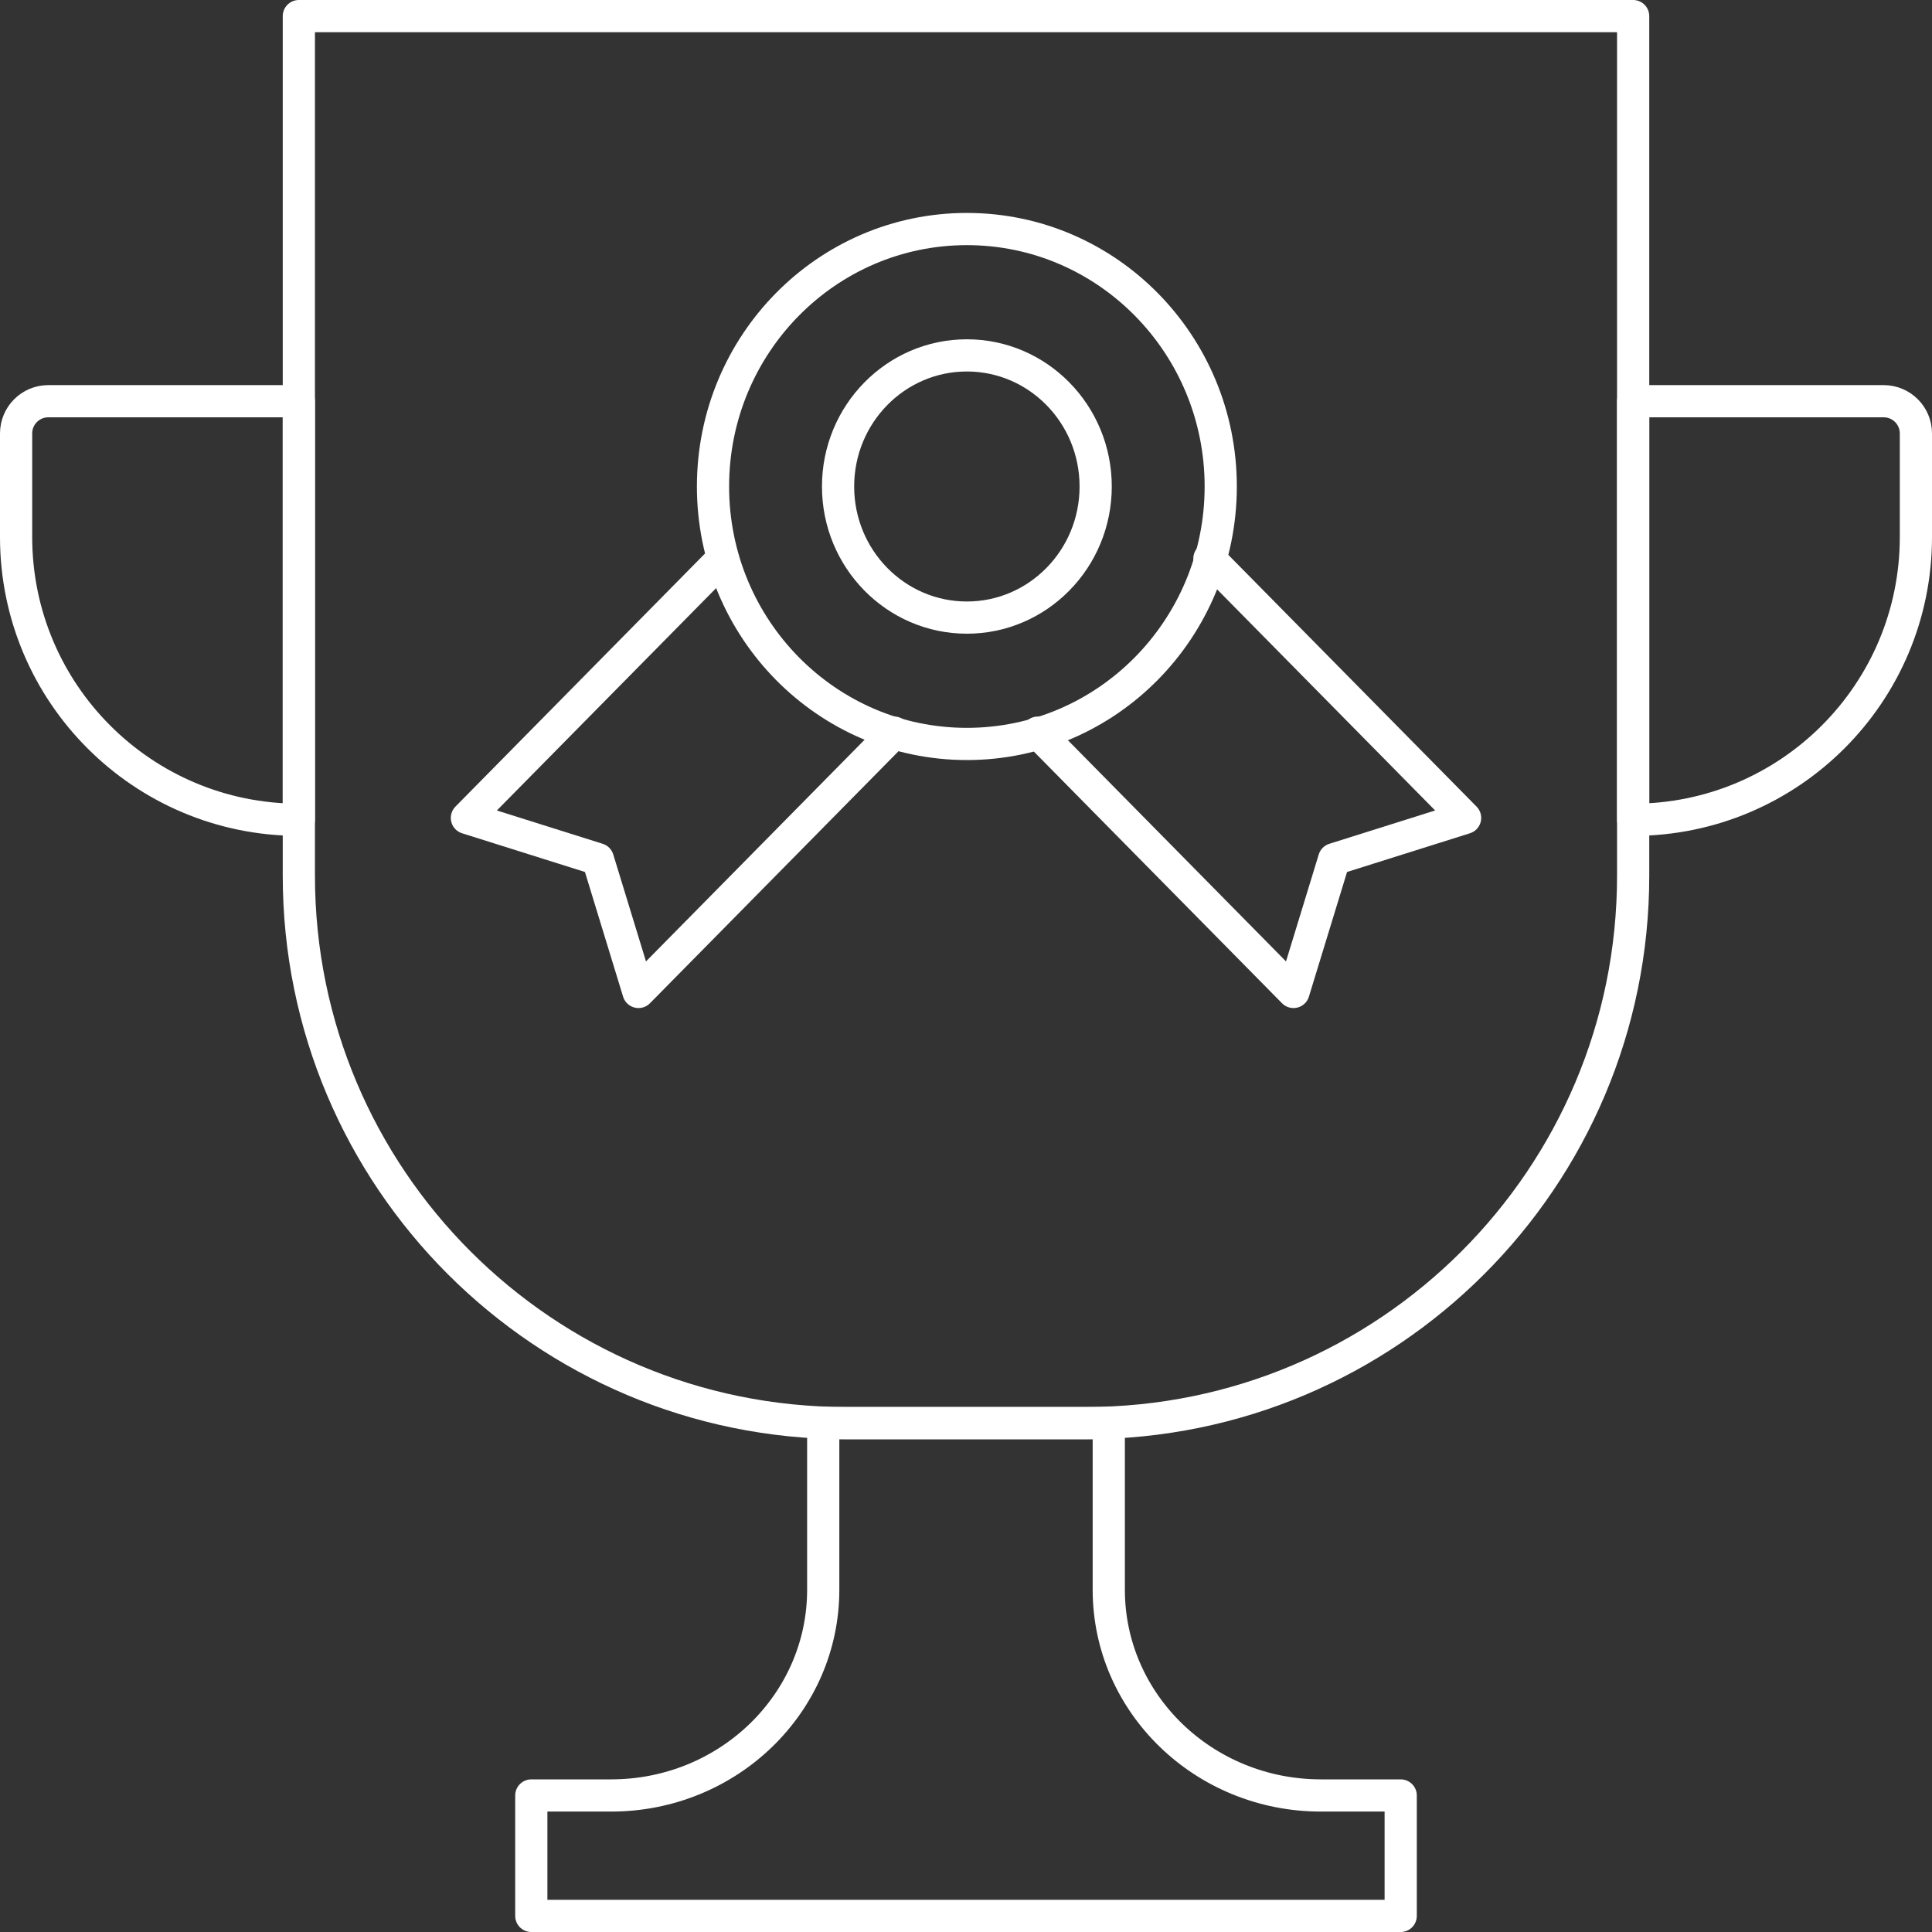
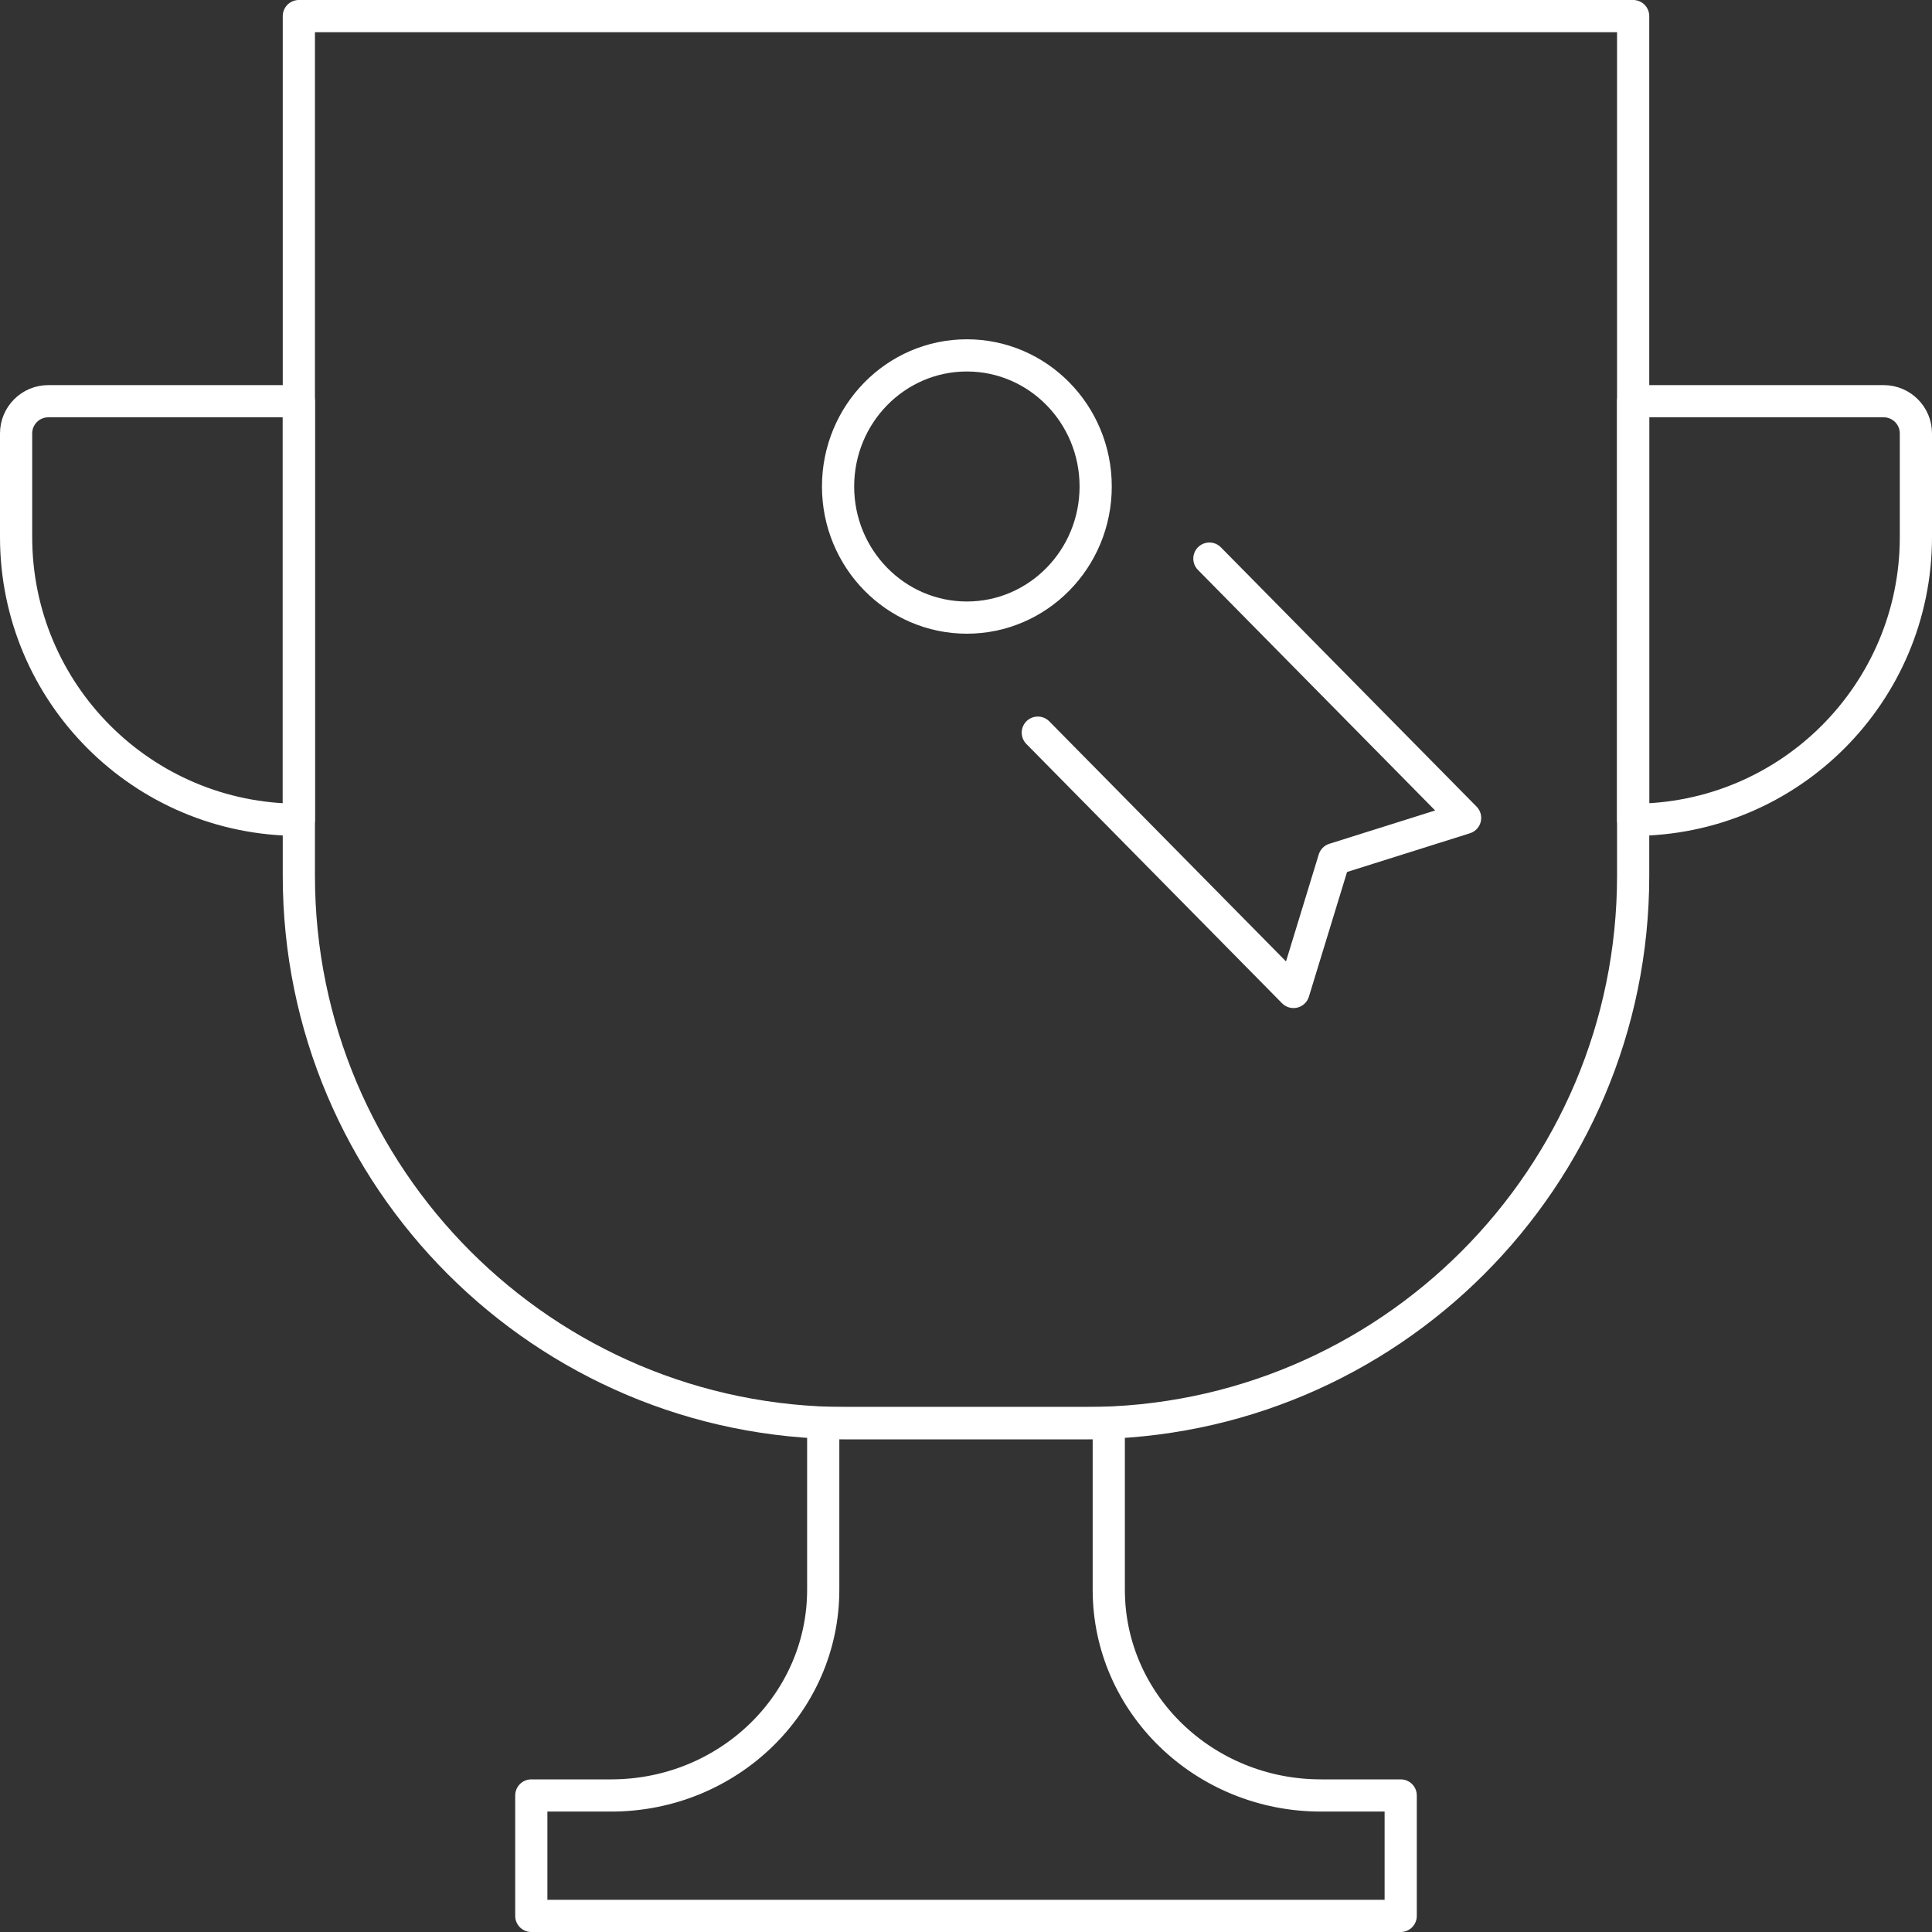
<svg xmlns="http://www.w3.org/2000/svg" width="60px" height="60px" viewBox="0 0 60 60" version="1.1">
  <rect x="0" y="0" width="60" height="60" fill="#333333" stroke="none" />
  <g stroke="none" stroke-width="1" fill="none" fill-rule="evenodd" stroke-linecap="round" stroke-linejoin="round">
    <g stroke="#FFFFFF">
      <path d="M50.719,25.459 L50.719,25.459 L50.719,12.46 L58.5,12.46 C59.052,12.46 59.5,12.908 59.5,13.46 L59.5,16.678 C59.5,21.529 55.569,25.459 50.719,25.459 Z" />
      <path d="M9.281,25.459 L9.281,25.459 C4.431,25.459 0.5,21.529 0.5,16.678 L0.5,13.46 C0.5,12.908 0.948,12.46 1.5,12.46 L9.281,12.46 L9.281,25.459 Z" />
      <path d="M25.566,44.196 L25.566,49.371 C25.566,52.899 22.616,55.76 18.978,55.76 L16.5,55.76 L16.5,59.5 L30,59.5 L43.5,59.5 L43.5,55.76 L41.023,55.76 C37.384,55.76 34.434,52.899 34.434,49.371 L34.434,44.196 L25.566,44.196 Z" />
-       <path d="M30.027,23.104 C34.381,23.104 37.911,19.524 37.911,15.109 C37.911,10.693 34.381,7.113 30.027,7.113 C25.673,7.113 22.143,10.693 22.143,15.109 C22.143,19.524 25.673,23.104 30.027,23.104 Z" />
      <polyline points="37.559 17.348 45.5 25.401 41.433 26.682 40.171 30.806 32.23 22.753" />
-       <polyline points="22.441 17.348 14.5 25.401 18.567 26.682 19.829 30.806 27.77 22.753" />
      <path d="M30.027,19.18 C32.236,19.18 34.027,17.357 34.027,15.109 C34.027,12.86 32.236,11.037 30.027,11.037 C27.818,11.037 26.027,12.86 26.027,15.109 C26.027,17.357 27.818,19.18 30.027,19.18 Z" />
      <path d="M33.719,44.196 L26.281,44.196 C16.892,44.196 9.281,36.585 9.281,27.196 L9.281,0.5 L50.719,0.5 L50.719,27.196 C50.719,36.585 43.108,44.196 33.719,44.196 Z" />
    </g>
  </g>
</svg>